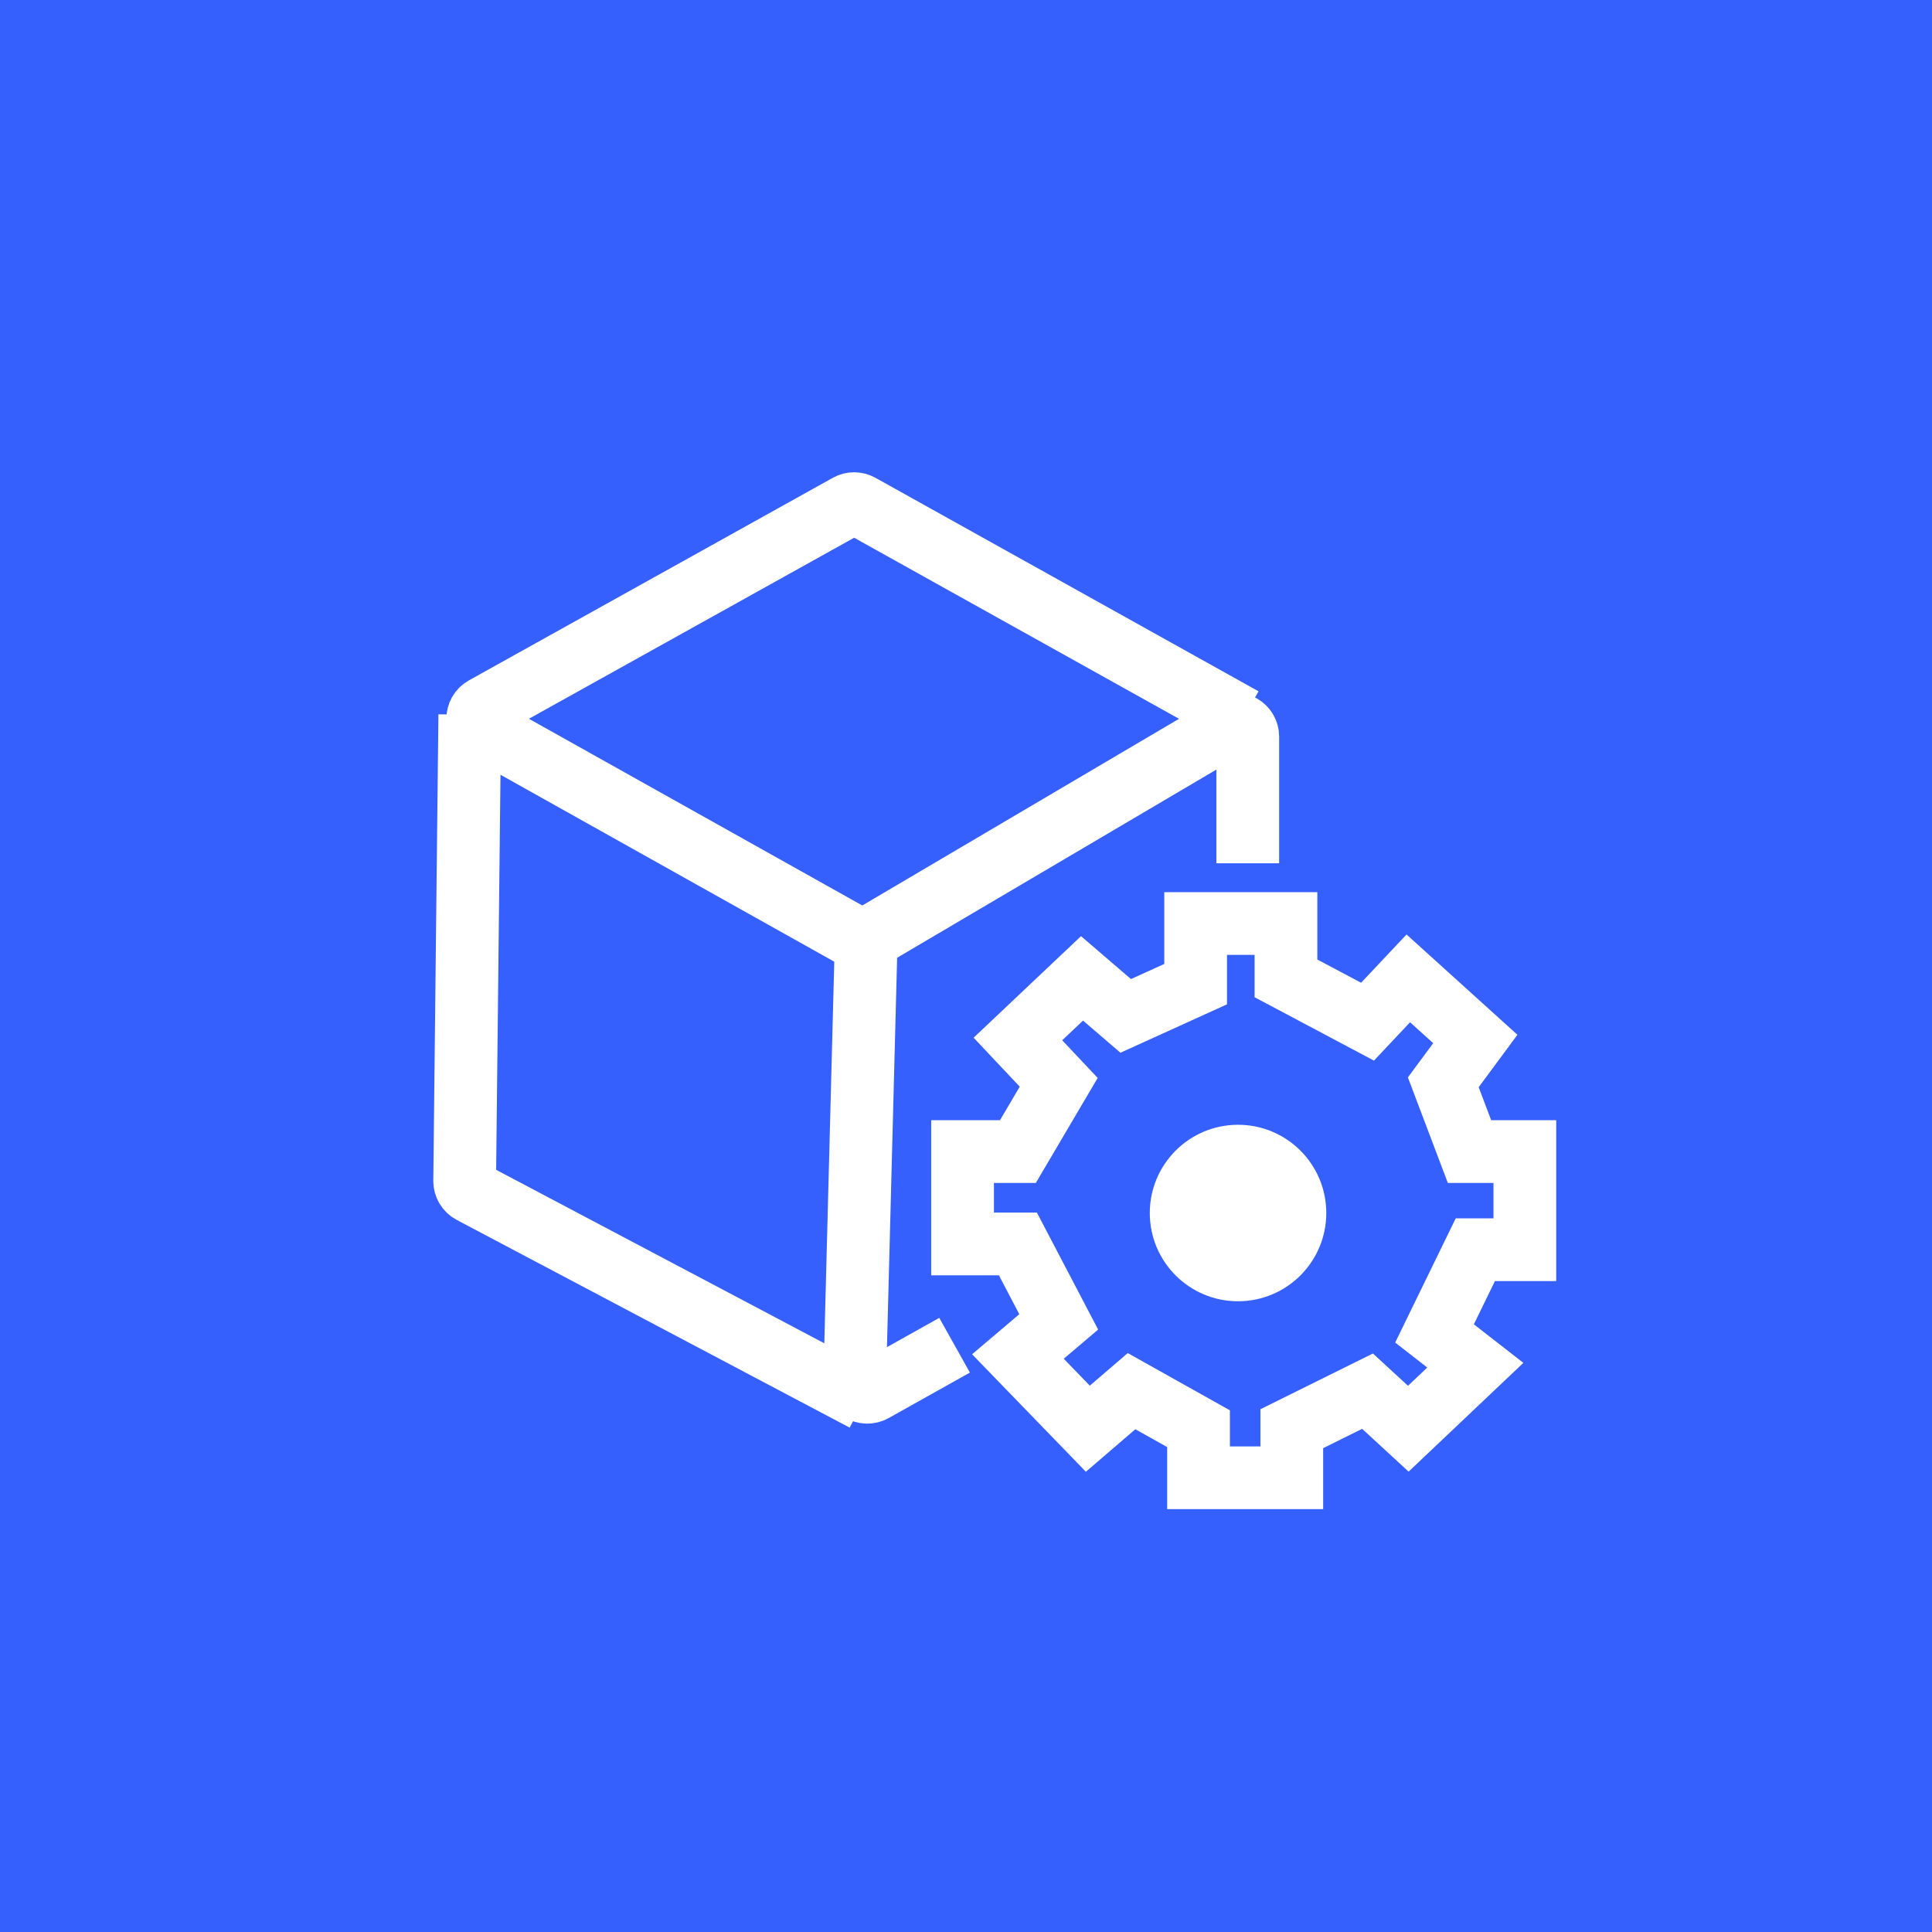
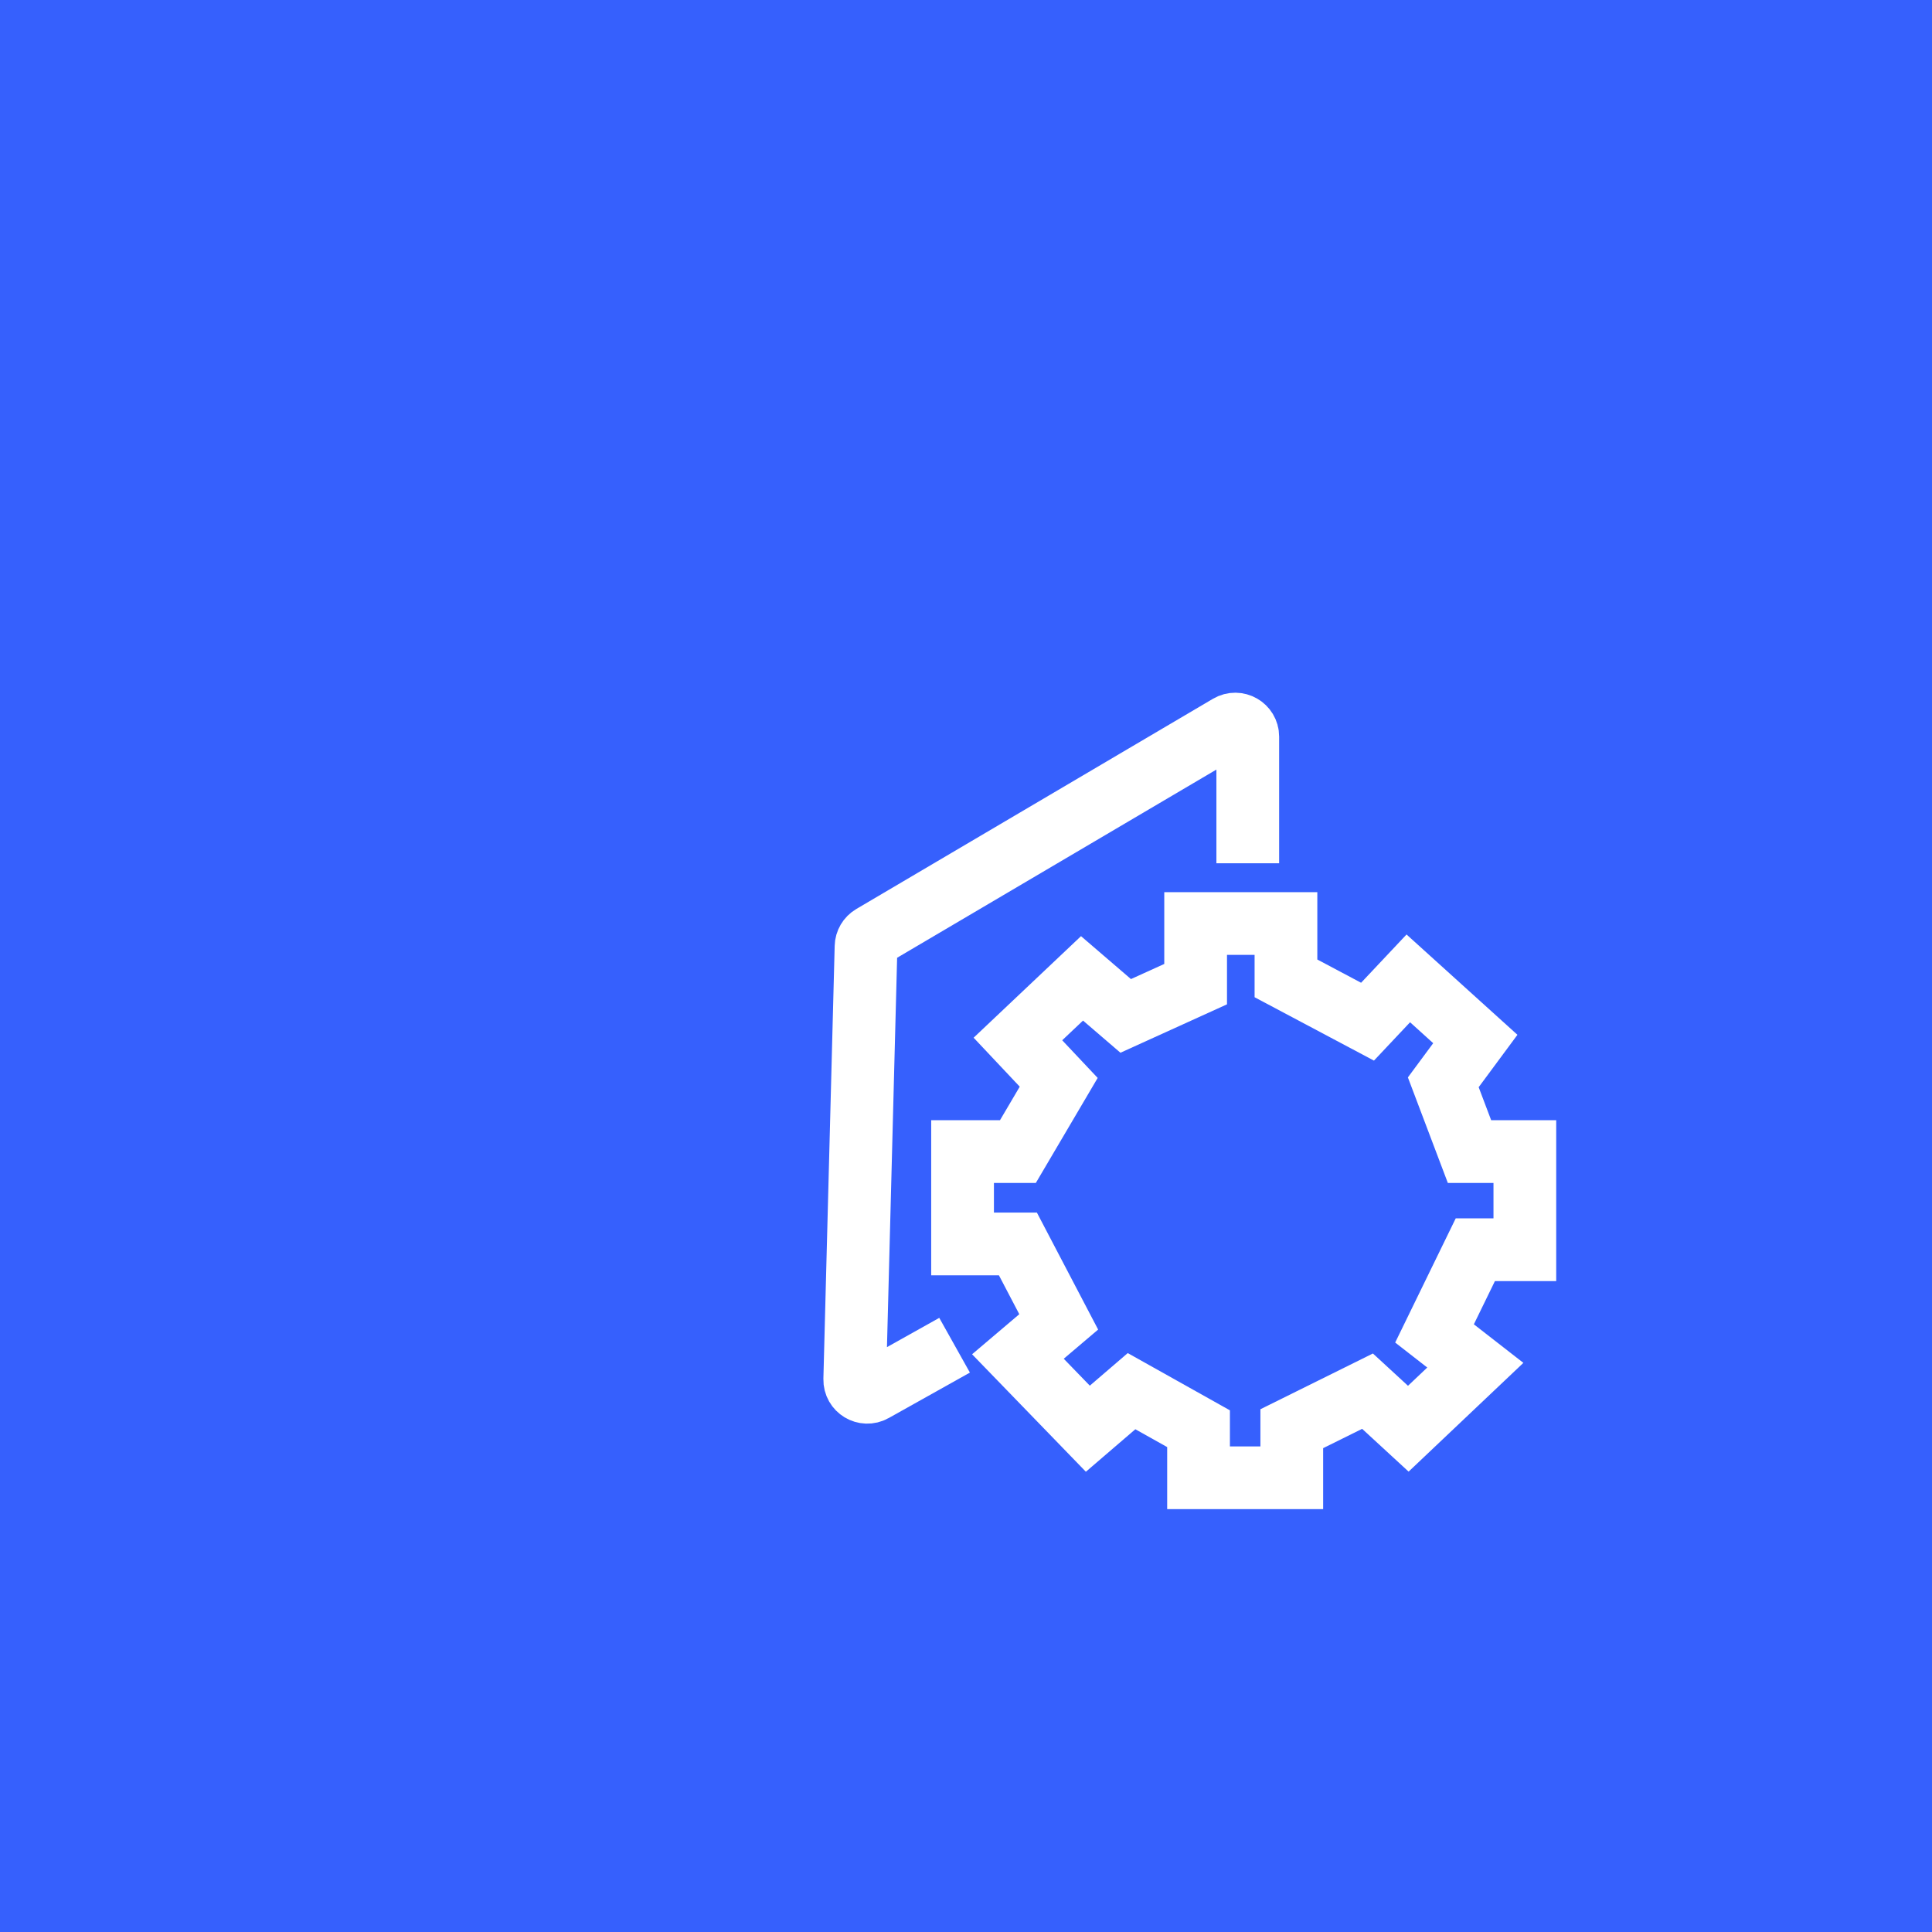
<svg xmlns="http://www.w3.org/2000/svg" width="77" height="77" viewBox="0 0 77 77" fill="none">
  <rect width="77" height="77" fill="#3660FD" />
  <path d="M47.652 36.807V39.223L44.865 40.489L43.124 38.993L40.569 41.409L42.195 43.135L40.569 45.896H38.363V49.578H40.569L42.195 52.684L40.569 54.064L43.356 56.941L45.098 55.445L47.768 56.941V58.897H51.484V56.941L54.503 55.445L56.128 56.941L58.799 54.41L57.173 53.144L58.799 49.808H60.773V45.896H58.567L57.522 43.135L58.799 41.409L56.128 38.993L54.503 40.719L51.252 38.993V36.807H47.652Z" stroke="white" stroke-width="2.5" />
-   <circle cx="49.342" cy="48.345" r="3.517" fill="white" />
  <path d="M49.73 34.406V29.358C49.73 28.972 49.309 28.731 48.976 28.928L34.762 37.306C34.613 37.394 34.52 37.552 34.516 37.724L34.066 54.976C34.056 55.364 34.472 55.615 34.81 55.425L38.045 53.614" stroke="white" stroke-width="2.5" />
-   <path d="M34.522 37.608L19.297 29.081C18.956 28.89 18.956 28.398 19.298 28.208L33.799 20.136C33.95 20.051 34.134 20.051 34.285 20.136L49.55 28.644" stroke="white" stroke-width="2.5" />
-   <path d="M18.723 28.483L18.519 47.067C18.517 47.254 18.62 47.427 18.785 47.514L34.447 55.793" stroke="white" stroke-width="2.5" />
</svg>